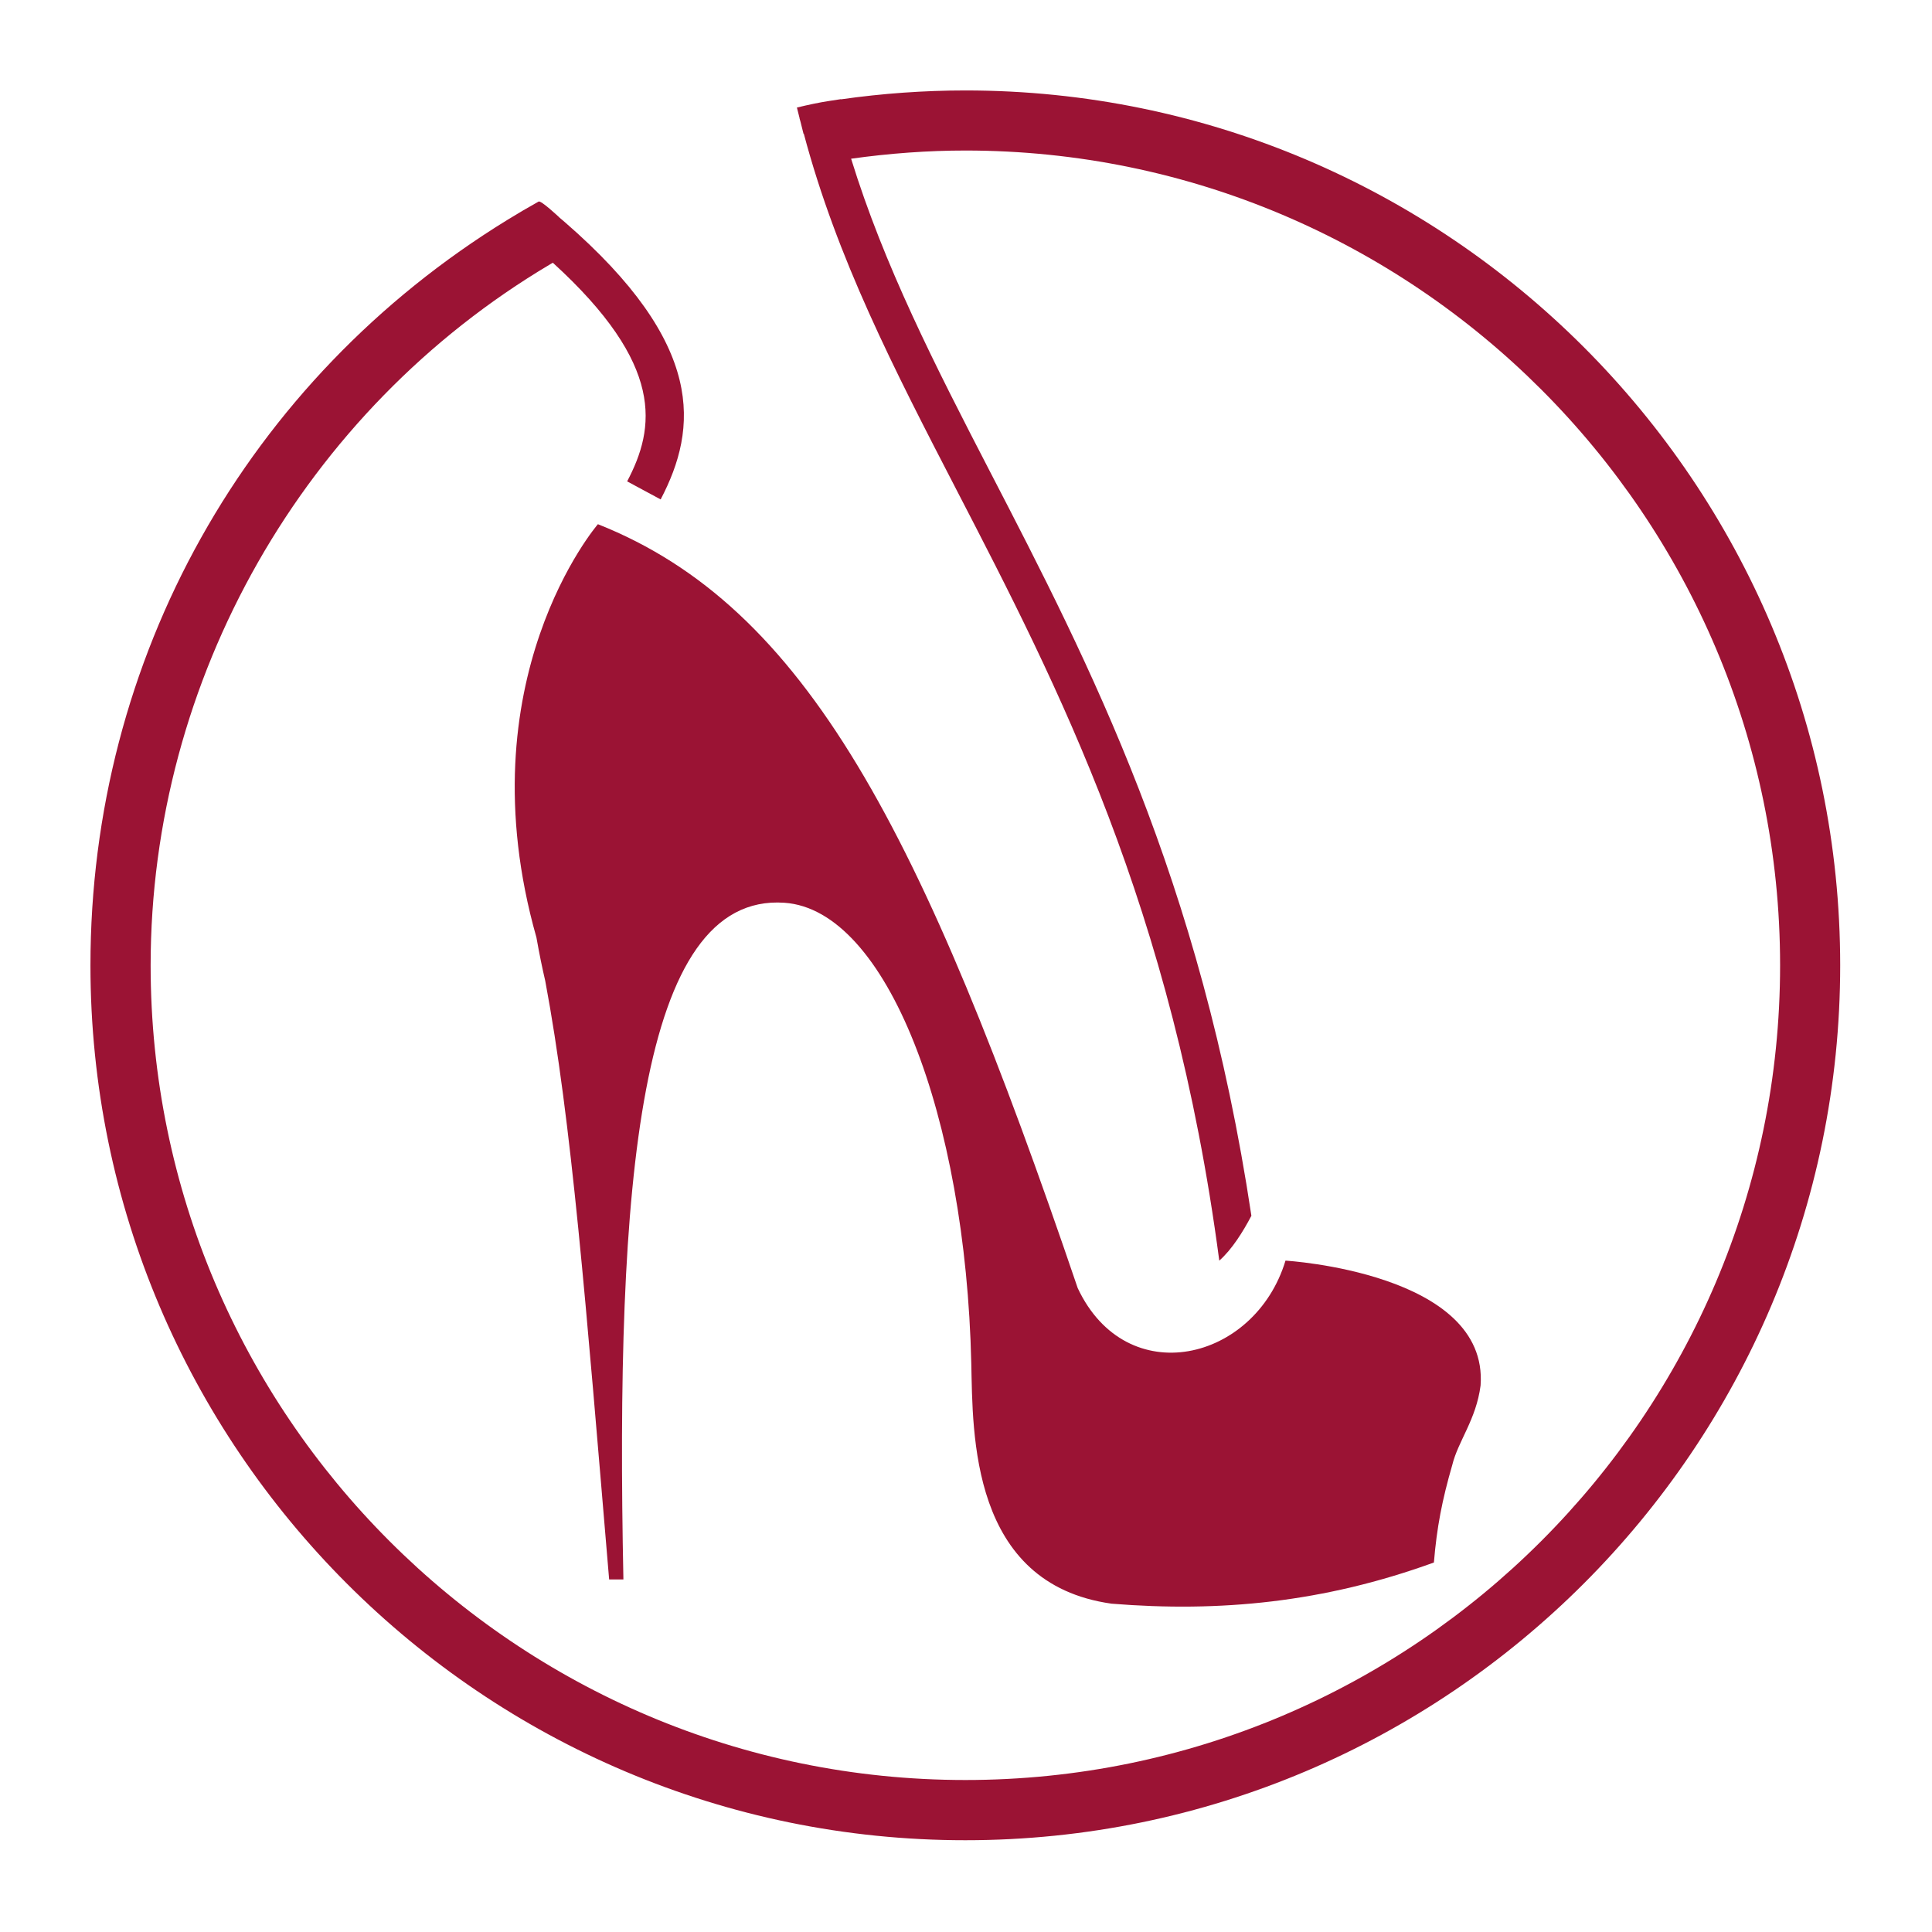
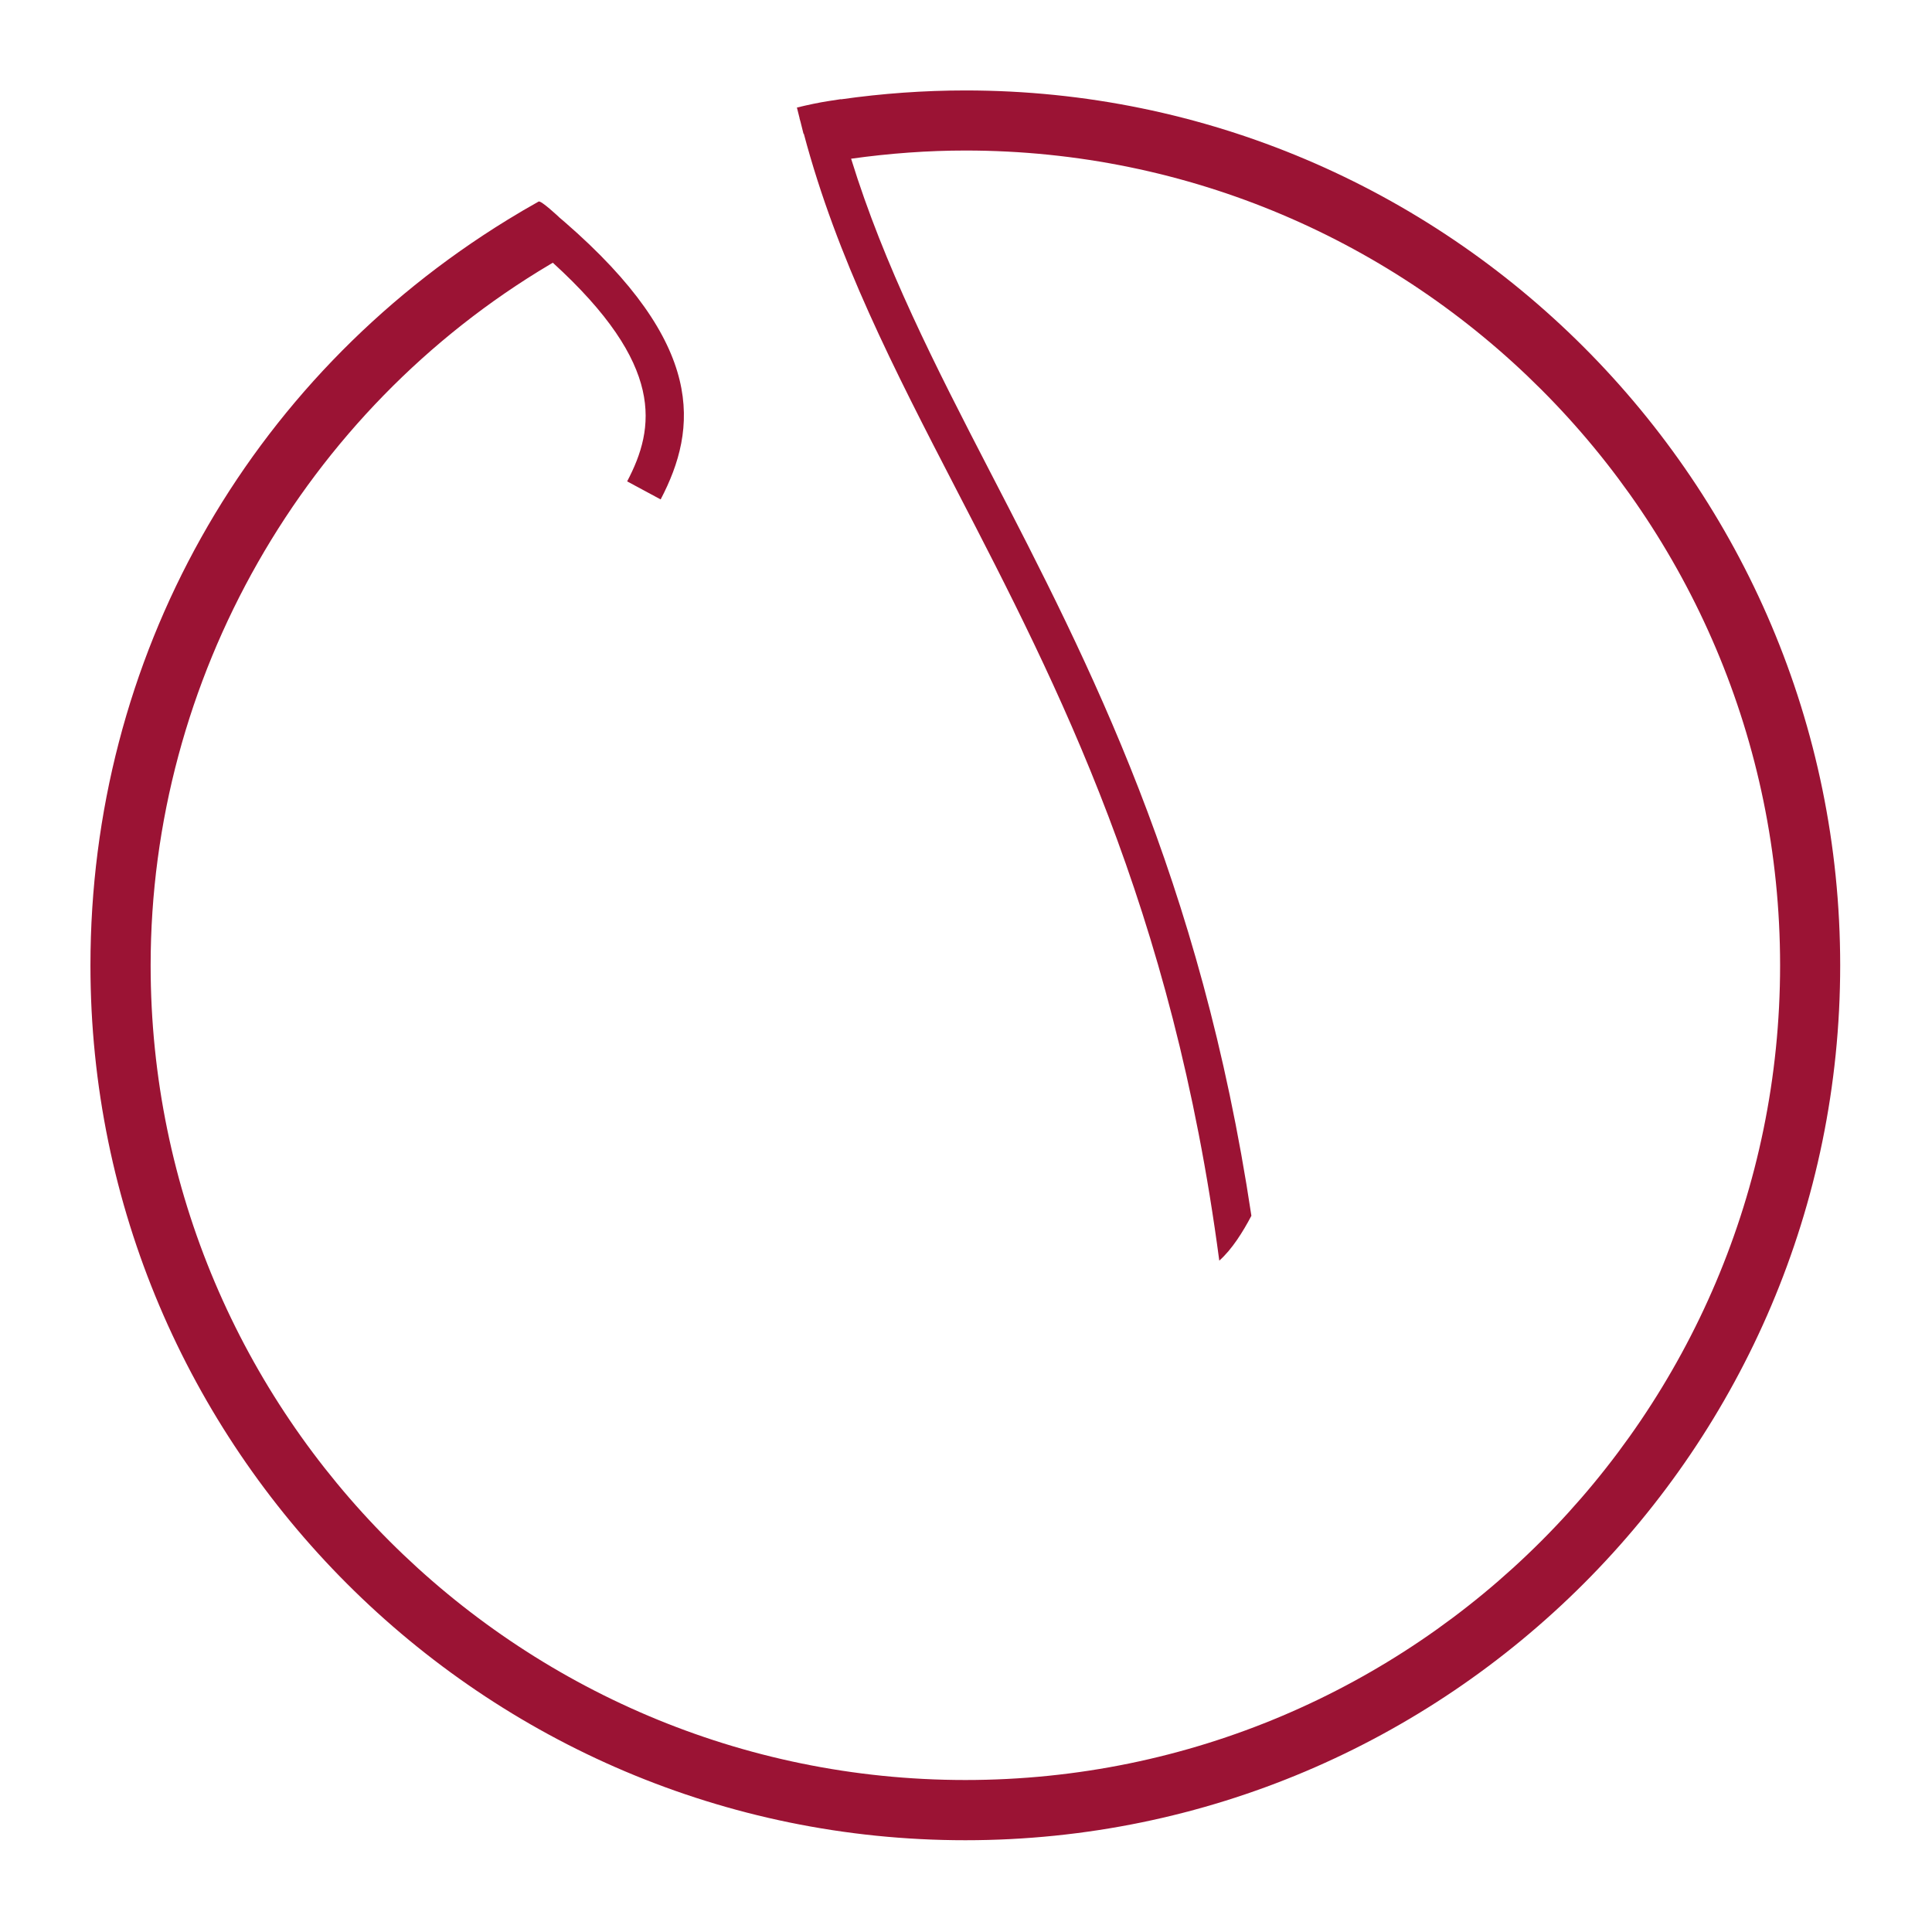
<svg xmlns="http://www.w3.org/2000/svg" id="Ebene_1" data-name="Ebene 1" viewBox="0 0 512 512">
  <defs>
    <style>
      .cls-1 {
        fill: #9b1334;
      }

      .cls-2 {
        fill: #fff;
      }
    </style>
  </defs>
  <rect class="cls-2" width="512" height="512" />
  <g>
-     <path class="cls-1" d="M158.48,138.93c55.06,21.86,85.84,80.98,127.13,202.44,12.96,27.53,46.97,19.43,55.06-7.29,0,0,53.89,3.18,51.7,33.09-1.19,9.12-5.95,14.69-7.51,21.09-2.69,9.29-4.09,16.51-4.86,25.82-29.25,10.62-56.78,13.23-85.43,10.91-37.47-5.28-36.74-45.05-37.17-63.71-1.49-65.4-22.35-120.17-49.52-122.04-38.67-2.67-44.82,74.63-42.67,179.33h-3.78c-6.2-73.48-9.93-121.3-16.94-158.66-.78-3.32-1.56-7.12-2.33-11.47-19.34-68.22,16.29-109.52,16.29-109.52Z" />
    <path class="cls-1" d="M255.83,23.97c-10.91,0-21.98.79-32.95,2.35l-.04-.04-3.13.48c-2.66.4-5.62,1.04-8.52,1.74l.71,2.84s-.02,0-.02,0c.08.33.18.64.27.97l.78,3.12.1.06c8.77,32.93,23.76,62.08,40.46,94.34,26.84,51.86,57.26,110.64,69.63,204.25,3.34-2.93,6.31-7.69,8.51-11.89-13.42-89.25-42.97-146.39-69.17-197.01-14.8-28.6-28.14-54.75-36.91-83.12,10.2-1.43,20.39-2.17,30.28-2.17,119.06,0,215.91,96.87,215.91,215.92s-96.85,215.91-215.91,215.91S39.92,374.88,39.92,255.83c0-75.85,40.55-147.02,105.83-185.76l.75-.45c29.79,27.14,27.17,43.75,19.7,57.95l8.88,4.78c9.87-18.86,11.99-41.04-25.45-73.53-.48-.41-1-.84-1.48-1.26v-.02s-4.77-4.49-5.41-4.13c-2.56,1.43-5.71,3.27-8.18,4.8C65.31,100.73,23.97,174.6,23.97,255.83c0,127.85,104.01,231.85,231.85,231.85s231.85-104.01,231.85-231.85S383.67,23.97,255.83,23.97Z" />
  </g>
</svg>